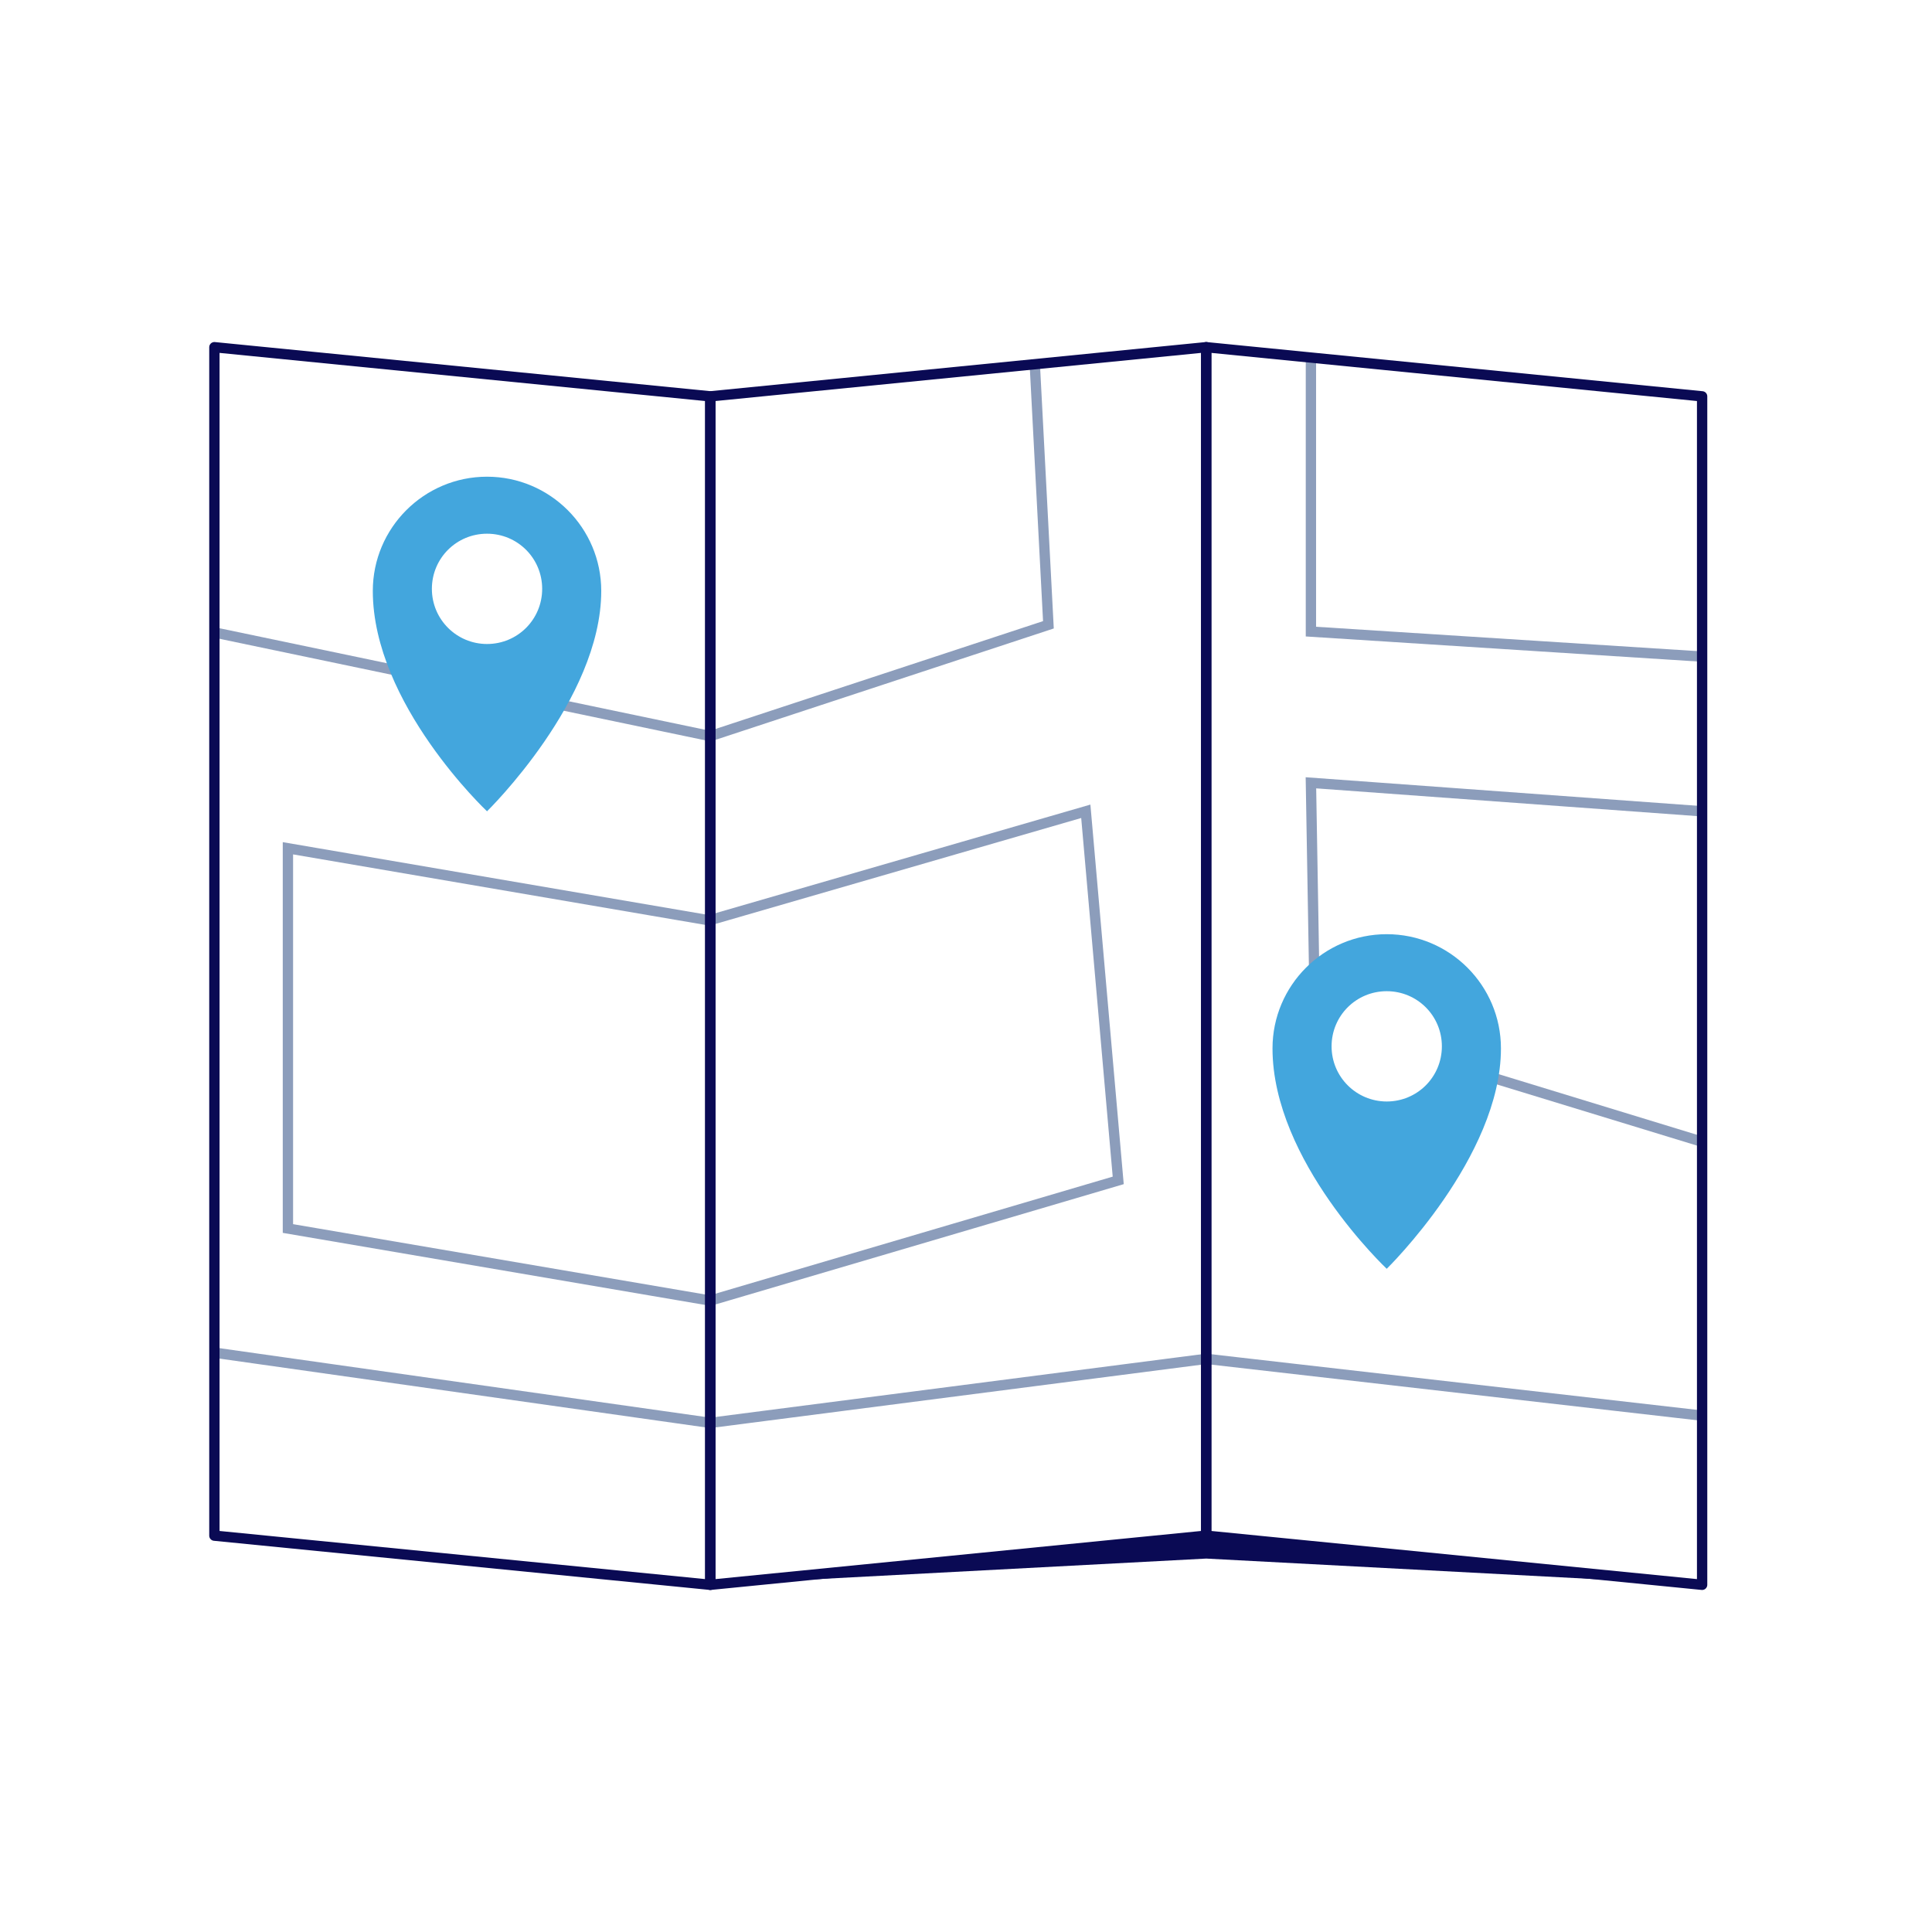
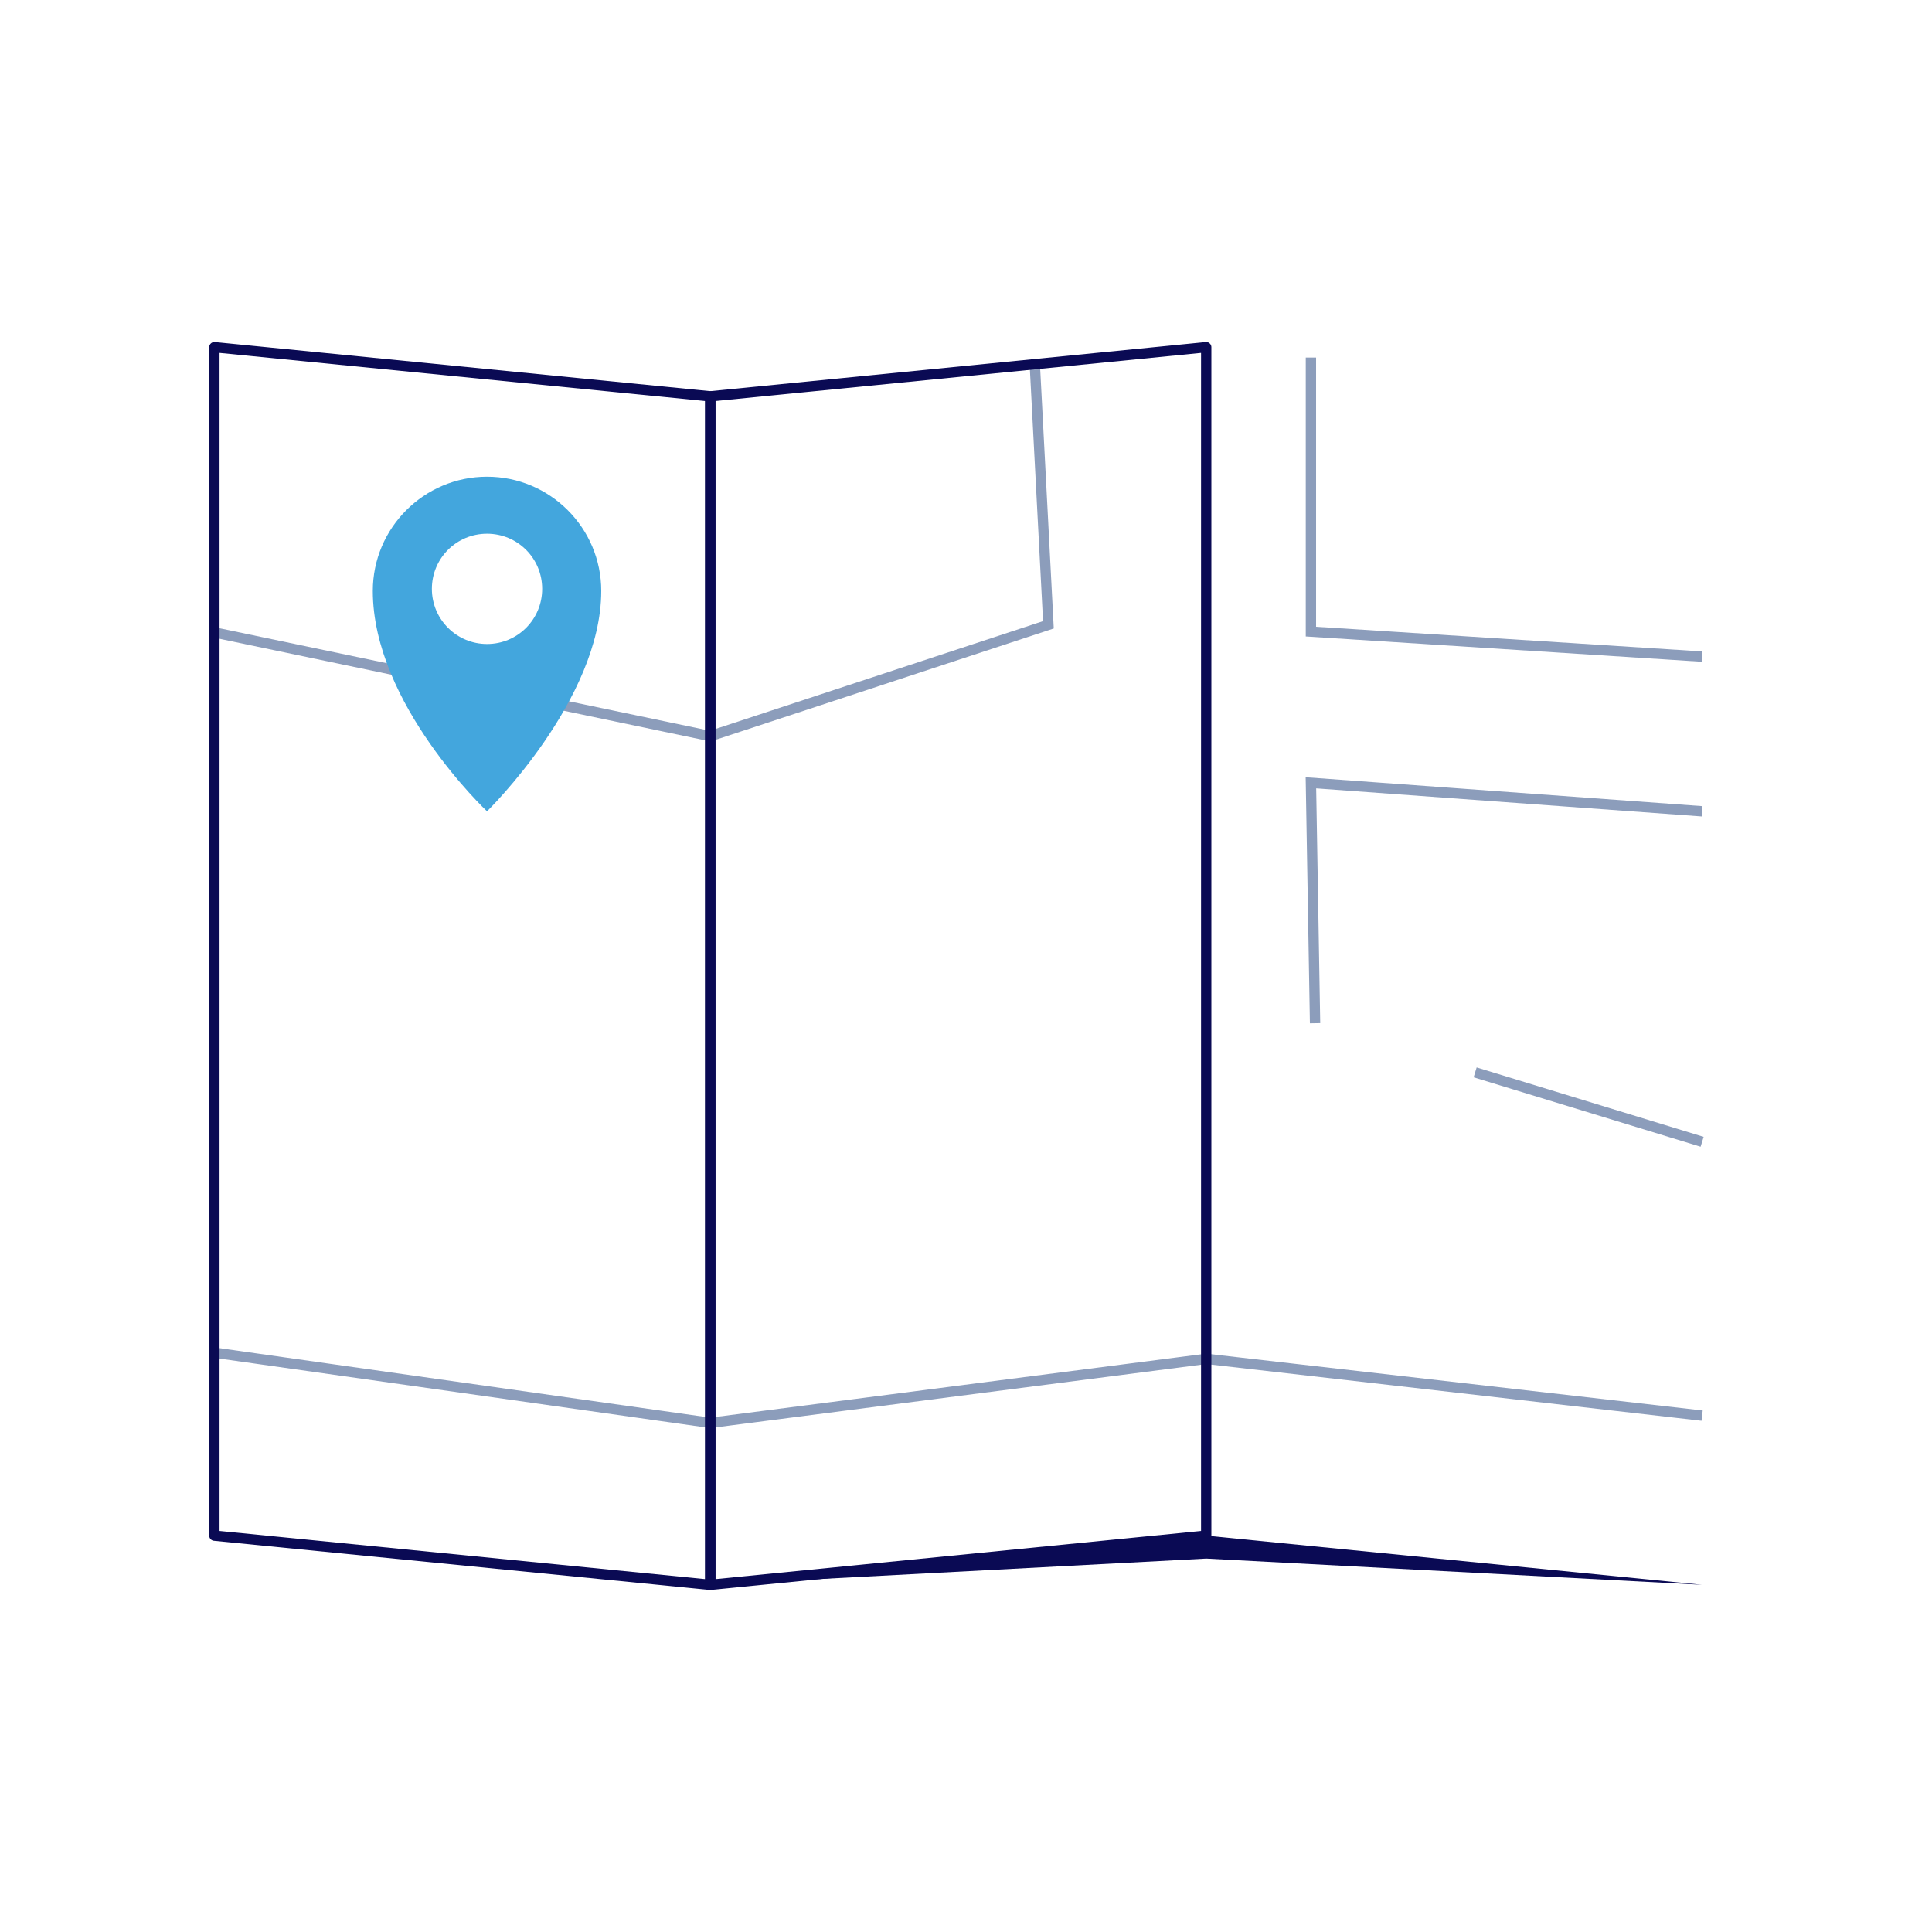
<svg xmlns="http://www.w3.org/2000/svg" id="Illu_x5F_Set_x5F_Standard" viewBox="0 0 93.54 93.54">
  <defs>
    <style>
      .cls-1 {
        fill: #43a6dd;
      }

      .cls-2 {
        fill: #0a0a54;
      }

      .cls-3 {
        stroke: #0a0a54;
        stroke-linecap: round;
        stroke-linejoin: round;
      }

      .cls-3, .cls-4 {
        fill: none;
        stroke-width: .5px;
      }

      .cls-4 {
        stroke: #8c9dbb;
        stroke-miterlimit: 10;
      }
    </style>
  </defs>
  <g id="Illustrationen">
    <g>
      <polyline class="cls-4" points="10.38 30.62 34.39 35.64 50.76 30.25 50.1 17.63" />
      <polyline class="cls-4" points="10.38 65.49 34.39 68.89 58.4 65.79 82.41 68.54" />
-       <polygon class="cls-4" points="34.34 44.56 52.57 39.28 54.14 57.15 34.39 62.97 13.94 59.48 13.94 41.07 34.34 44.56" />
      <polygon class="cls-3" points="34.39 76.73 10.38 74.35 10.38 16.81 34.39 19.19 34.39 76.73" />
      <polygon class="cls-2" points="58.4 74.35 82.41 76.73 58.4 75.46 34.39 76.73 58.4 74.35" />
      <path class="cls-1" d="M23.58,23.08c-3.05,0-5.53,2.48-5.53,5.53,0,5.47,5.53,10.67,5.53,10.67,0,0,5.53-5.4,5.53-10.67,0-3.05-2.48-5.53-5.53-5.53ZM23.58,31.18c-1.47,0-2.67-1.19-2.67-2.67s1.19-2.67,2.67-2.67,2.67,1.19,2.67,2.67-1.19,2.67-2.67,2.67Z" />
      <line class="cls-4" x1="71.42" y1="51.92" x2="82.41" y2="55.28" />
      <polyline class="cls-4" points="82.41 39.28 63.47 37.9 63.67 49.54" />
-       <path class="cls-1" d="M67.14,45.23c-3.05,0-5.53,2.48-5.53,5.53,0,5.47,5.53,10.67,5.53,10.67,0,0,5.53-5.4,5.53-10.67,0-3.05-2.48-5.53-5.53-5.53ZM67.14,53.33c-1.47,0-2.67-1.19-2.67-2.67s1.19-2.67,2.67-2.67,2.67,1.19,2.67,2.67-1.19,2.67-2.67,2.67Z" />
      <polyline class="cls-4" points="82.41 31.79 63.47 30.58 63.47 17.31" />
      <polygon class="cls-3" points="58.4 74.35 34.39 76.73 34.39 19.19 58.4 16.81 58.4 74.35" />
-       <polygon class="cls-3" points="82.41 76.73 58.4 74.35 58.4 16.81 82.41 19.19 82.41 76.73" />
    </g>
  </g>
</svg>